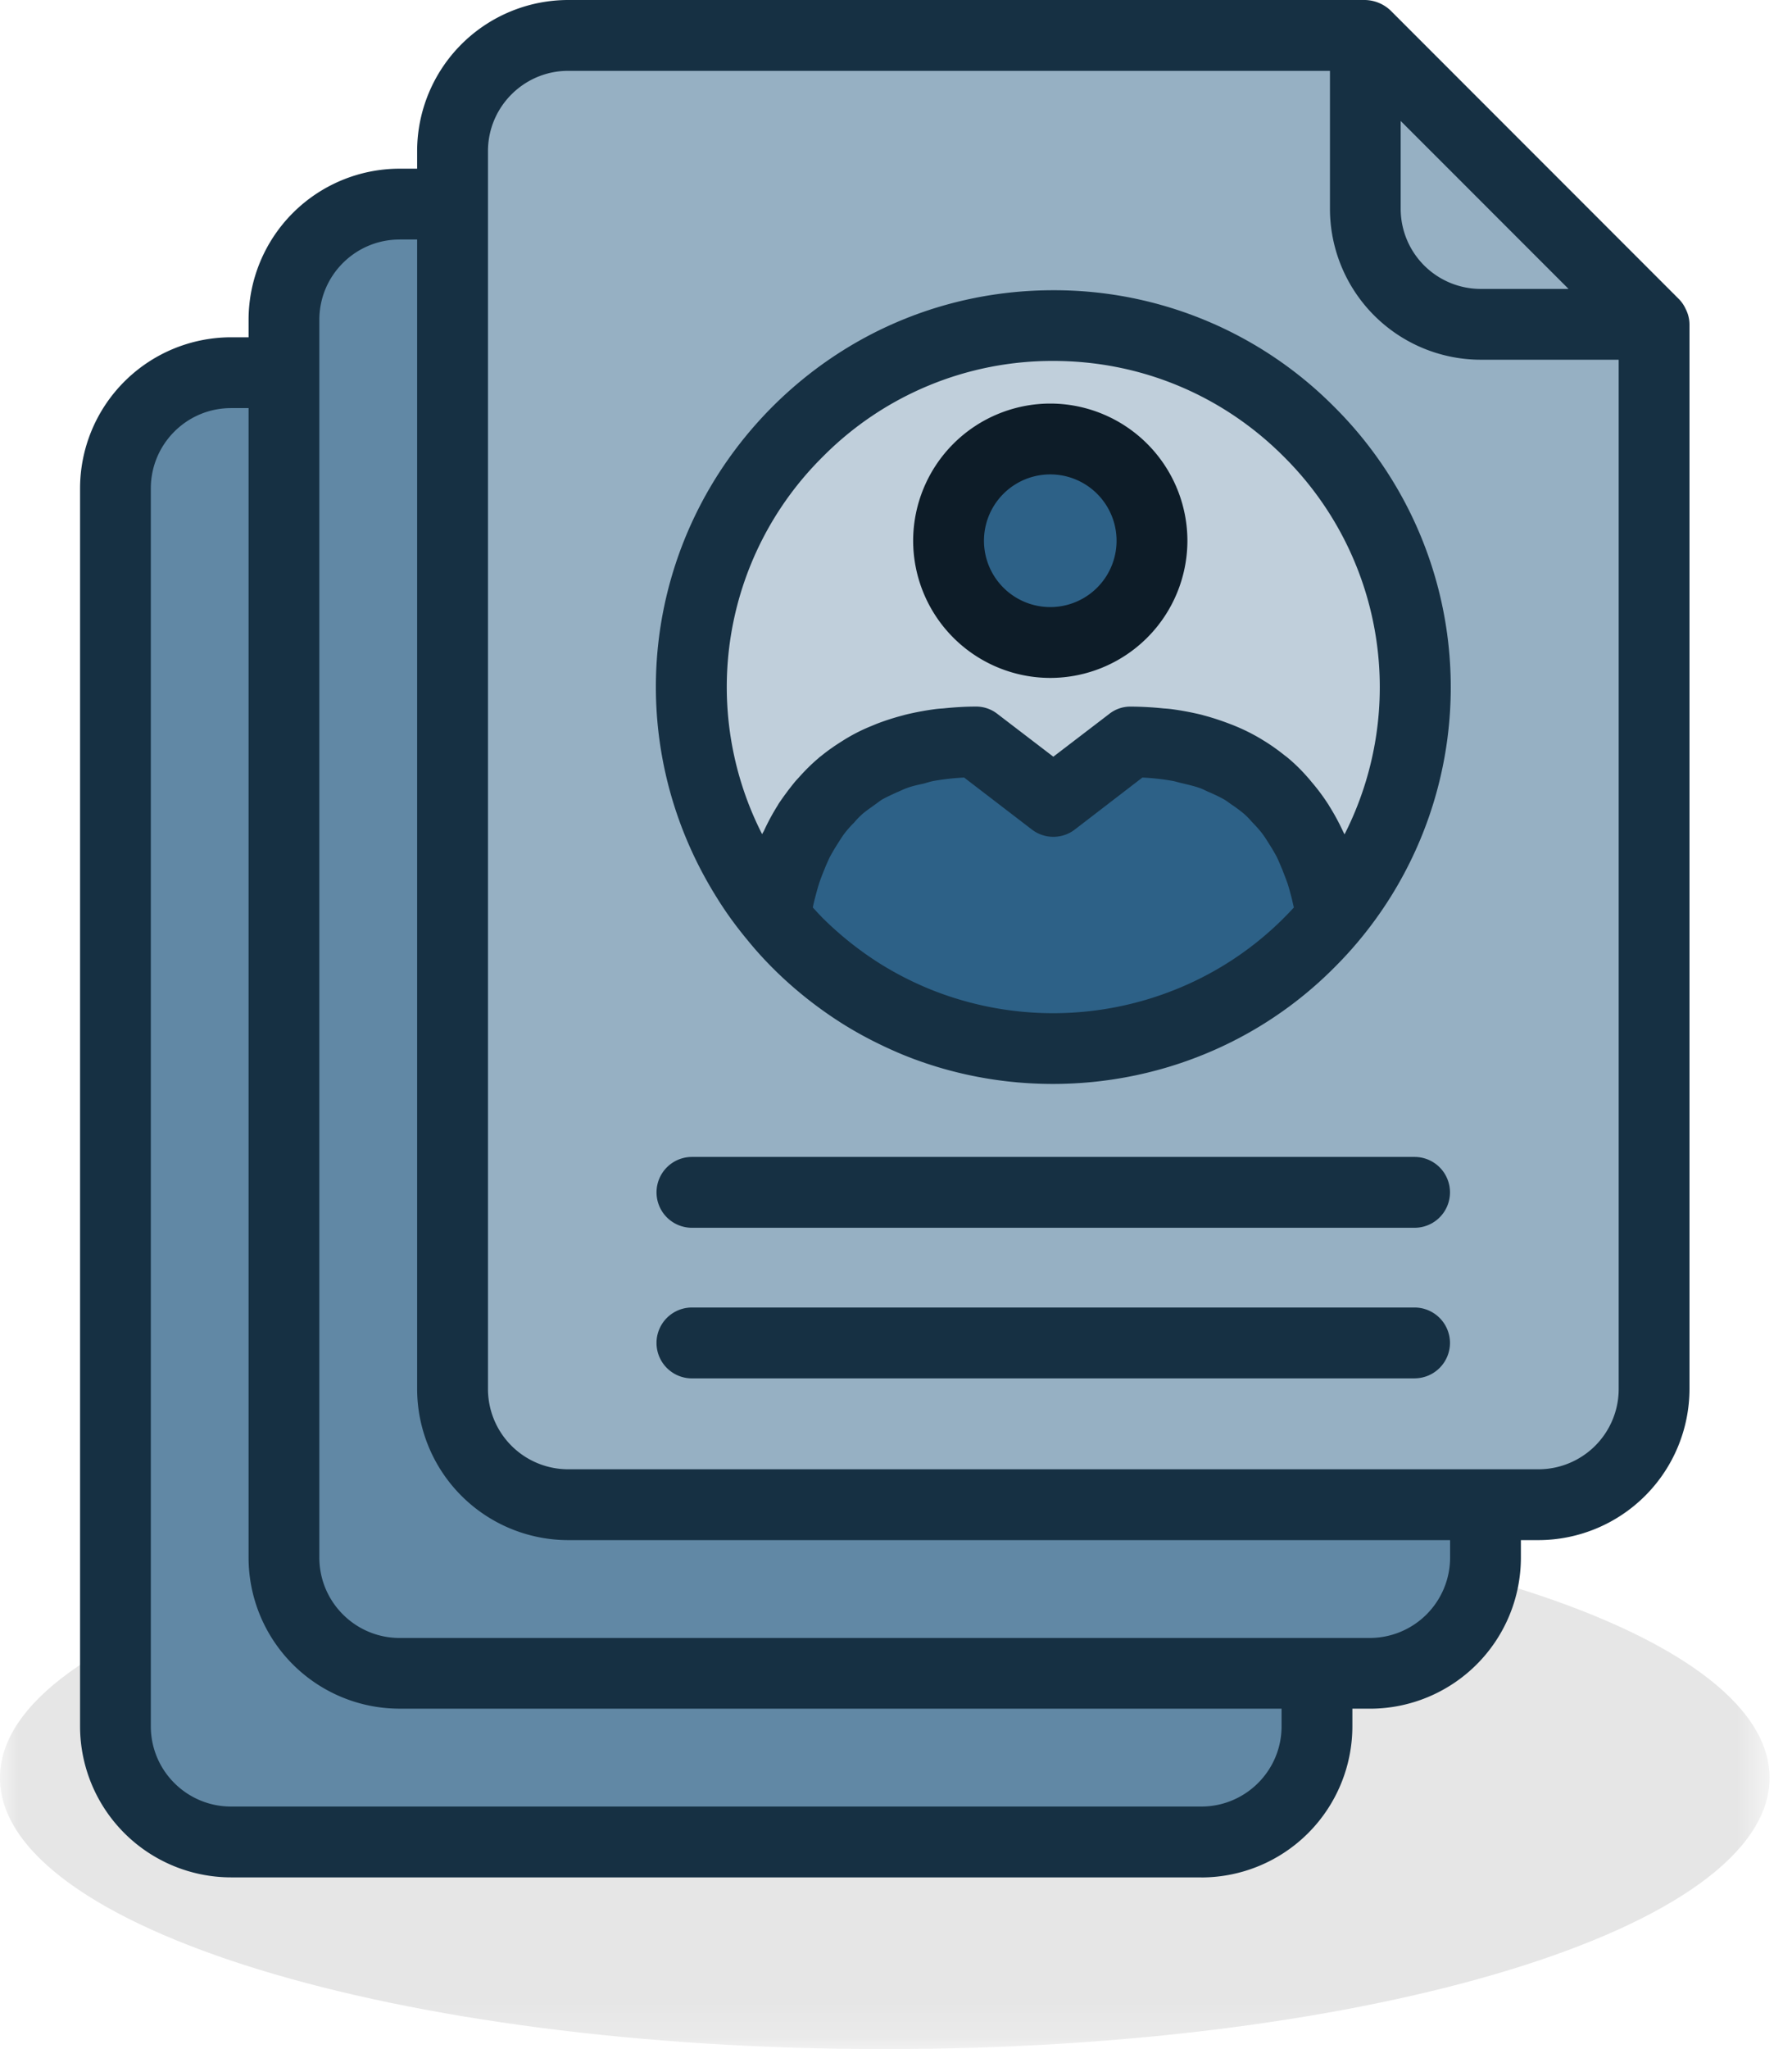
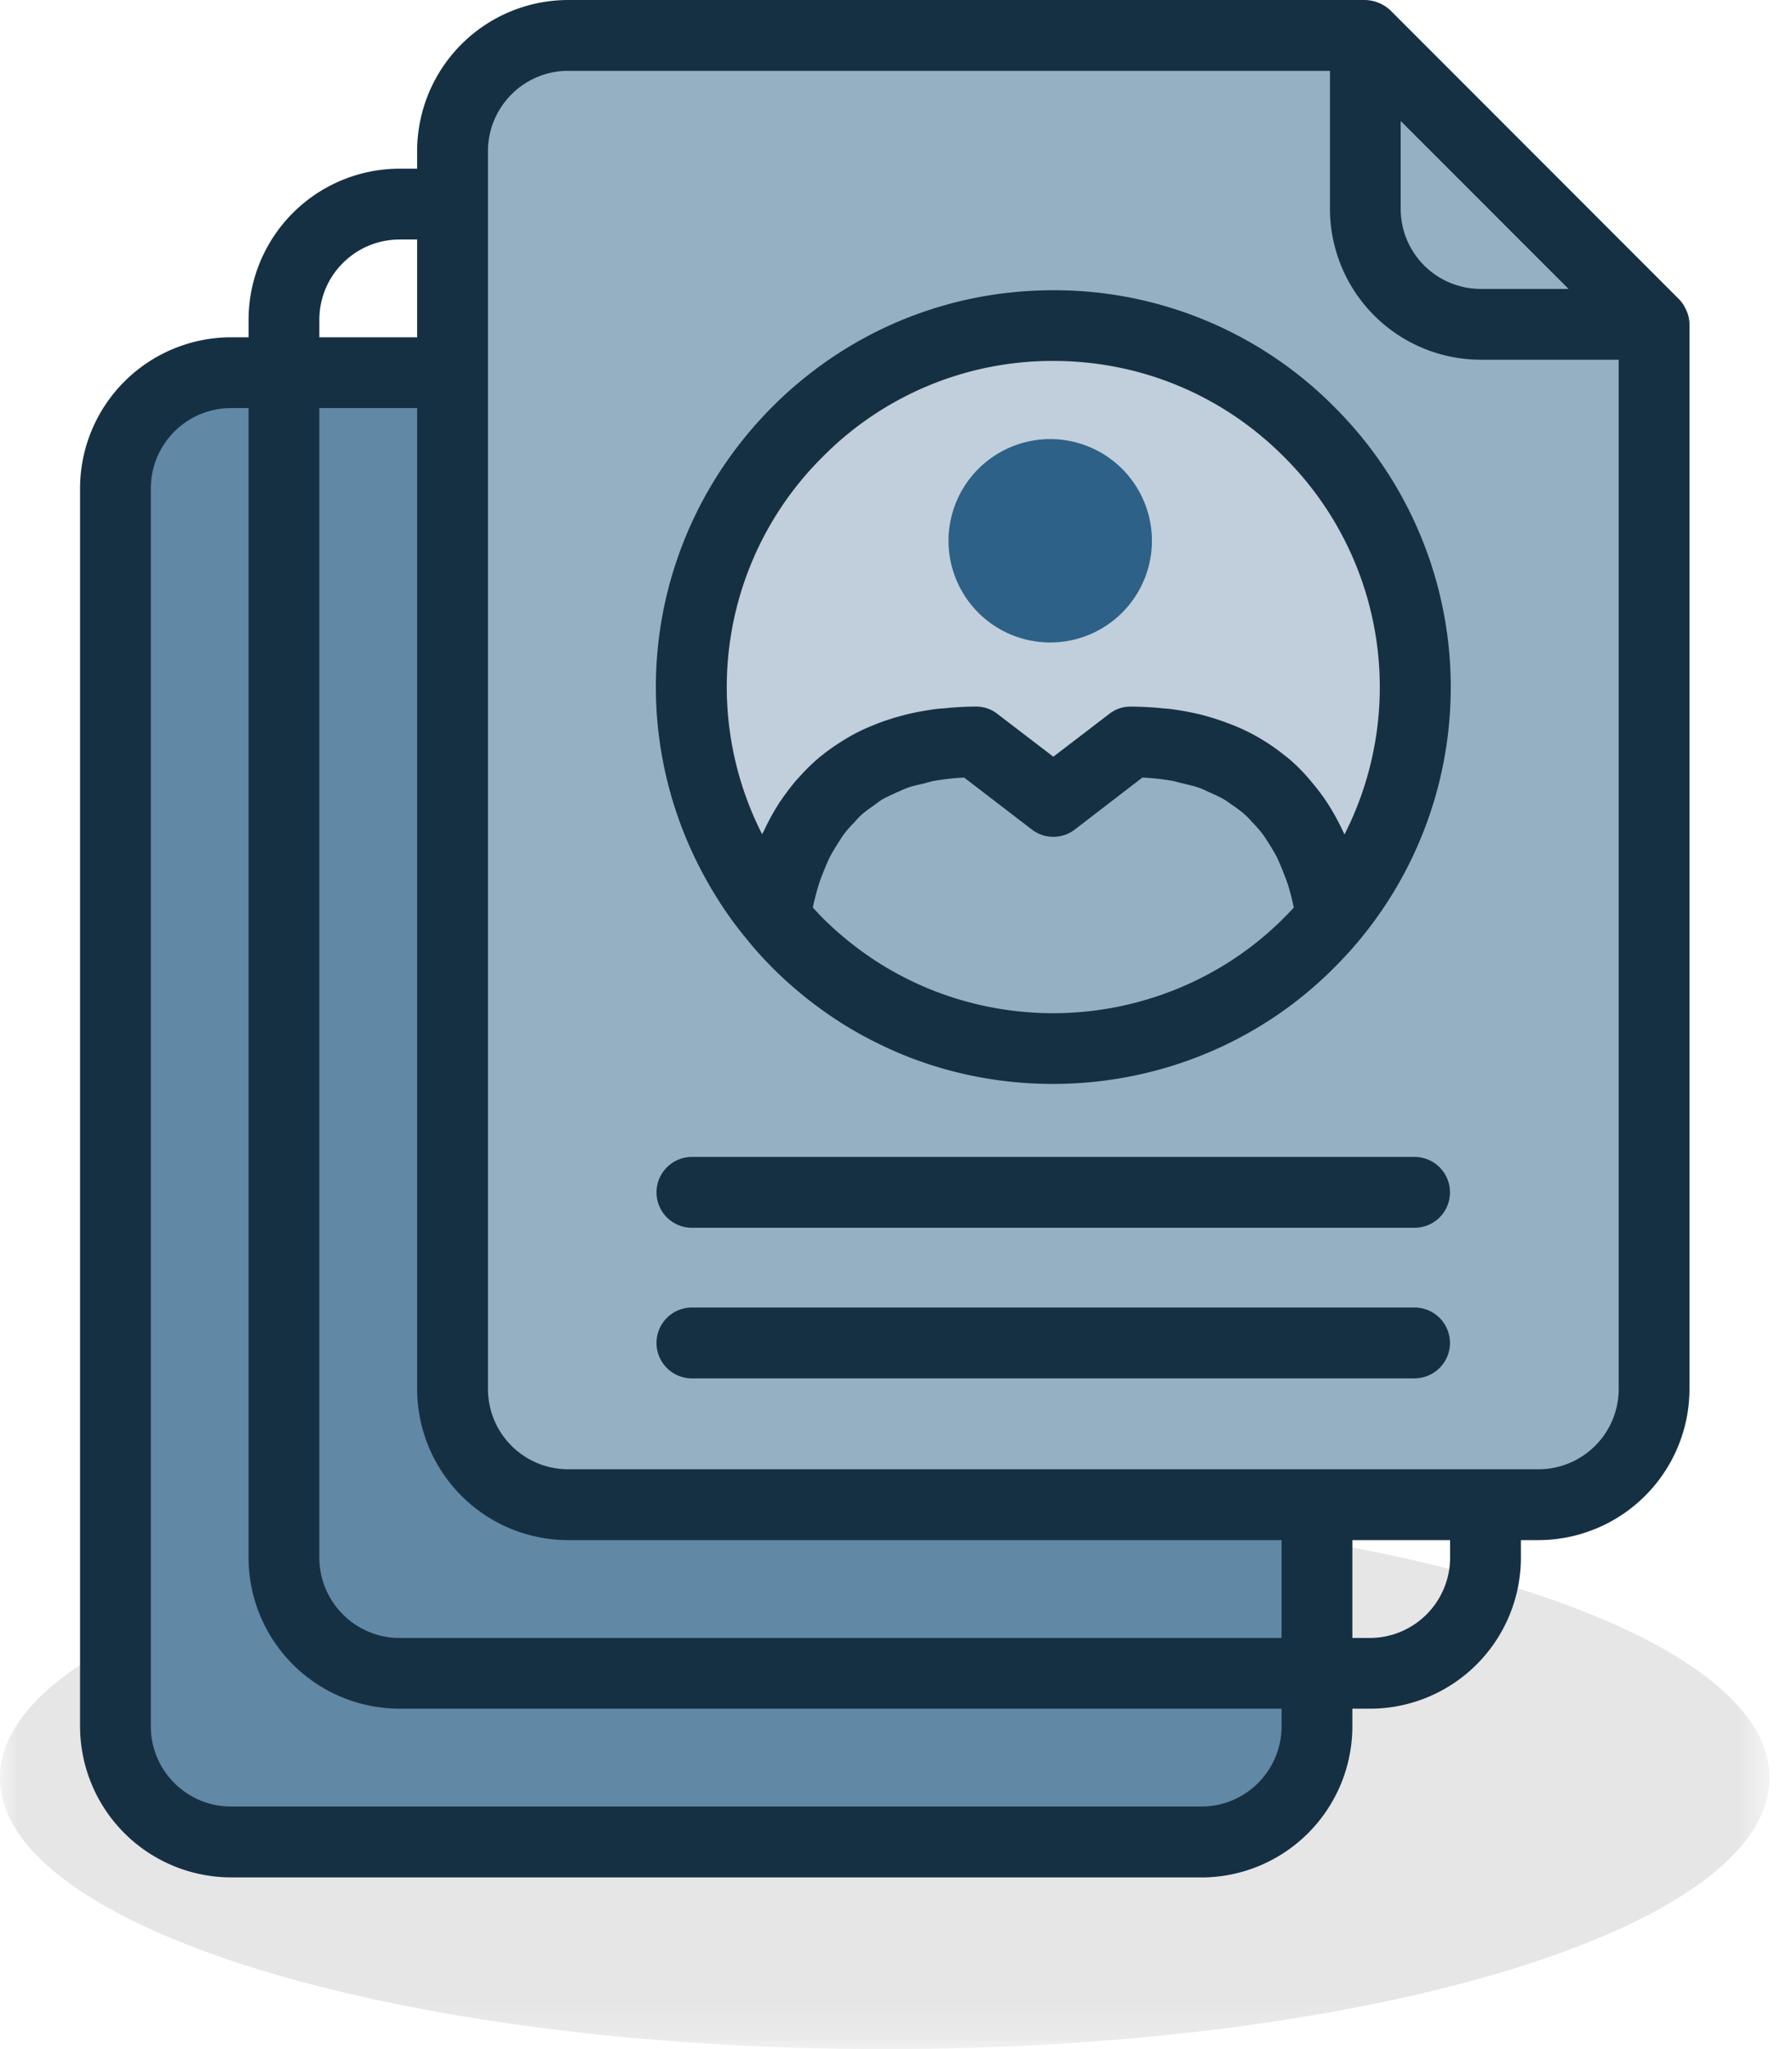
<svg xmlns="http://www.w3.org/2000/svg" xmlns:xlink="http://www.w3.org/1999/xlink" width="49" height="56" viewBox="0 0 49 56">
  <defs>
    <path id="vhf1xyghxa" d="M0 0h48.386v14.827H0z" />
  </defs>
  <g fill="none" fill-rule="evenodd">
    <g transform="translate(0 41.173)">
      <mask id="m1ak56emkb" fill="#fff">
        <use xlink:href="#vhf1xyghxa" />
      </mask>
      <path d="M24.193 0C10.832 0-.001 3.318-.001 7.414c0 4.091 10.833 7.413 24.194 7.413 13.364 0 24.193-3.322 24.193-7.413C48.386 3.318 37.557 0 24.193 0" fill="#E6E6E6" mask="url(#m1ak56emkb)" />
    </g>
    <path d="M28.116 10.183H6.319a3.173 3.173 0 0 0-3.162 3.162v33.83a3.17 3.17 0 0 0 3.162 3.162h26.53a3.168 3.168 0 0 0 3.162-3.162V18.08l-7.895-7.896z" fill="#6188A5" />
    <path d="M6.318 11.153c-1.21 0-2.194.98-2.194 2.198v33.827c0 1.213.985 2.193 2.194 2.193h26.53c1.21 0 2.195-.98 2.195-2.193V18.482l-7.33-7.329H6.318zm26.53 40.154H6.319a4.133 4.133 0 0 1-4.13-4.13V13.352a4.134 4.134 0 0 1 4.13-4.134h21.797c.258 0 .503.102.685.283l7.895 7.9a.956.956 0 0 1 .283.68v29.098a4.133 4.133 0 0 1-4.13 4.13z" fill="#163043" />
-     <path d="M32.724 5.577H10.927a3.173 3.173 0 0 0-3.162 3.161V42.57a3.173 3.173 0 0 0 3.162 3.162h26.531a3.173 3.173 0 0 0 3.162-3.162V13.472l-7.896-7.895z" fill="#6188A5" />
    <path d="M10.926 6.546c-1.209 0-2.194.981-2.194 2.194v33.827c0 1.213.985 2.197 2.194 2.197h26.531a2.198 2.198 0 0 0 2.194-2.197V13.87l-7.33-7.325H10.927zm26.531 40.15h-26.53a4.13 4.13 0 0 1-4.13-4.13V8.74a4.133 4.133 0 0 1 4.13-4.13h21.796a.98.98 0 0 1 .685.28l7.896 7.9a.959.959 0 0 1 .283.684v29.093a4.13 4.13 0 0 1-4.13 4.13z" fill="#163043" />
    <path d="M37.33.97H15.535a3.166 3.166 0 0 0-3.158 3.157v33.835a3.17 3.17 0 0 0 3.158 3.162h26.535a3.17 3.17 0 0 0 3.157-3.162V8.866L37.331.97z" fill="#96B0C3" />
-     <path d="M40.493 8.866h4.733L37.331.971v4.734a3.173 3.173 0 0 0 3.162 3.161" fill="#96B0C3" />
+     <path d="M40.493 8.866h4.733L37.331.971a3.173 3.173 0 0 0 3.162 3.161" fill="#96B0C3" />
    <path d="M42.067 40.154h-26.53a2.194 2.194 0 0 1-2.194-2.194V4.13c0-1.21.984-2.194 2.193-2.194h20.83v3.77a4.128 4.128 0 0 0 4.125 4.125h3.77v28.13a2.194 2.194 0 0 1-2.194 2.193zm.825-32.258H40.49a2.19 2.19 0 0 1-2.19-2.19v-2.4l4.59 4.59zm3.284.781a.93.93 0 0 0-.085-.236.936.936 0 0 0-.178-.262L38.019.283A1.046 1.046 0 0 0 37.33 0H15.536a4.133 4.133 0 0 0-4.13 4.13v33.83a4.135 4.135 0 0 0 4.13 4.13h26.531a4.138 4.138 0 0 0 4.13-4.13V8.868a.904.904 0 0 0-.021-.19z" fill="#163043" />
    <path d="m26.685 20.275 2.118 1.628 2.113-1.628c3.914 0 5.157 2.617 5.512 4.793 3.204-3.884 2.993-9.64-.638-13.276-3.86-3.855-10.119-3.855-13.974 0-3.326 3.322-3.783 8.416-1.39 12.232.224.36.477.71.748 1.04.36-2.172 1.598-4.789 5.511-4.789" fill="#C0CFDB" />
-     <path d="m30.916 20.275-2.113 1.628-2.118-1.628c-3.913 0-5.152 2.617-5.511 4.79a9.852 9.852 0 0 0 3.859 2.857c2.405.988 5.118.98 7.52 0a9.924 9.924 0 0 0 3.237-2.152c.224-.228.435-.465.638-.702-.355-2.176-1.598-4.793-5.512-4.793" fill="#2D6187" />
    <path d="M32.188 27.024a8.974 8.974 0 0 1-6.784 0 9.049 9.049 0 0 1-1.336-.685 9.17 9.17 0 0 1-1.572-1.25c-.089-.09-.178-.187-.27-.288.016-.089.037-.174.059-.258.033-.127.067-.254.105-.376.047-.148.102-.283.157-.419.046-.114.093-.22.143-.325a5.75 5.75 0 0 1 .212-.36c.059-.092.118-.19.181-.274.08-.106.17-.207.263-.3.067-.076.139-.157.215-.224.097-.089.211-.165.321-.245.08-.055.157-.119.245-.174.123-.067.254-.127.39-.19.088-.034.173-.08.266-.114.156-.06.32-.093.49-.131.084-.025.165-.05.254-.068.266-.046.545-.08.836-.093l1.852 1.42a.964.964 0 0 0 1.175 0l1.847-1.42c.296.013.575.047.837.093.084.017.16.043.24.06.174.042.347.08.508.139.093.034.169.08.258.114.135.06.27.123.397.195.085.05.16.114.24.164.115.08.225.161.326.25.076.067.144.148.212.22.093.097.186.198.266.304.063.084.123.182.182.275.072.114.143.232.211.359.05.106.093.211.144.33.05.13.105.266.156.414.038.122.072.25.106.38.021.085.038.17.059.254a8.82 8.82 0 0 1-3.191 2.223M22.5 12.48a8.832 8.832 0 0 1 6.302-2.616c2.38 0 4.62.93 6.302 2.616a8.874 8.874 0 0 1 1.661 10.322c-.017-.034-.033-.06-.046-.09a6.267 6.267 0 0 0-.385-.705c-.004-.009-.004-.017-.012-.021a5.544 5.544 0 0 0-.453-.609c-.038-.046-.072-.089-.11-.13a4.794 4.794 0 0 0-.532-.525 1.377 1.377 0 0 0-.093-.072 5.537 5.537 0 0 0-.545-.389c-.043-.025-.09-.055-.131-.08a5.313 5.313 0 0 0-.829-.397 7.121 7.121 0 0 0-.68-.224c-.038-.009-.072-.021-.11-.03a8.056 8.056 0 0 0-.82-.152 3.147 3.147 0 0 0-.199-.017 8.908 8.908 0 0 0-.904-.05.927.927 0 0 0-.588.202l-1.526 1.167-1.526-1.167a.939.939 0 0 0-.591-.203c-.309 0-.609.021-.9.051a3.147 3.147 0 0 0-.2.017 8.056 8.056 0 0 0-.82.152c-.037.009-.071.021-.11.03a6.74 6.74 0 0 0-.68.22l-.152.063a4.808 4.808 0 0 0-.807.418c-.19.119-.372.245-.545.385-.03.025-.064.046-.093.076-.19.16-.364.334-.533.524-.038.042-.076.08-.114.127a7.983 7.983 0 0 0-.448.604c-.004.013-.009.017-.013.026a5.98 5.98 0 0 0-.384.71c-.013.025-.034.055-.047.084A8.855 8.855 0 0 1 22.5 12.48m13.974-1.37a10.781 10.781 0 0 0-7.672-3.178c-2.9 0-5.621 1.128-7.676 3.178-3.596 3.602-4.226 9.122-1.521 13.429.237.384.516.769.824 1.14.237.293.47.546.697.774.58.58 1.222 1.09 1.92 1.53.515.322 1.056.596 1.622.833 1.307.537 2.714.807 4.122.807 1.407 0 2.815-.27 4.13-.807a10.723 10.723 0 0 0 3.554-2.363 10.807 10.807 0 0 0 0-15.343" fill="#163043" />
    <path d="M31.498 14.777a2.78 2.78 0 1 1-5.562 0A2.782 2.782 0 0 1 28.717 12a2.78 2.78 0 0 1 2.781 2.777" fill="#2D6187" />
-     <path d="M28.719 12.965a1.813 1.813 0 1 0-.001 3.626 1.813 1.813 0 0 0 0-3.626m0 5.562a3.754 3.754 0 0 1-3.749-3.749 3.754 3.754 0 0 1 3.75-3.749 3.754 3.754 0 0 1 3.749 3.75 3.754 3.754 0 0 1-3.75 3.748" fill="#0D1C28" />
    <path d="M38.68 33.554H18.92a.968.968 0 1 1 0-1.936h19.76a.968.968 0 1 1 0 1.936M38.68 37.67H18.92a.968.968 0 1 1 0-1.937h19.76a.97.97 0 0 1 .968.968.97.97 0 0 1-.967.968" fill="#163043" />
  </g>
</svg>